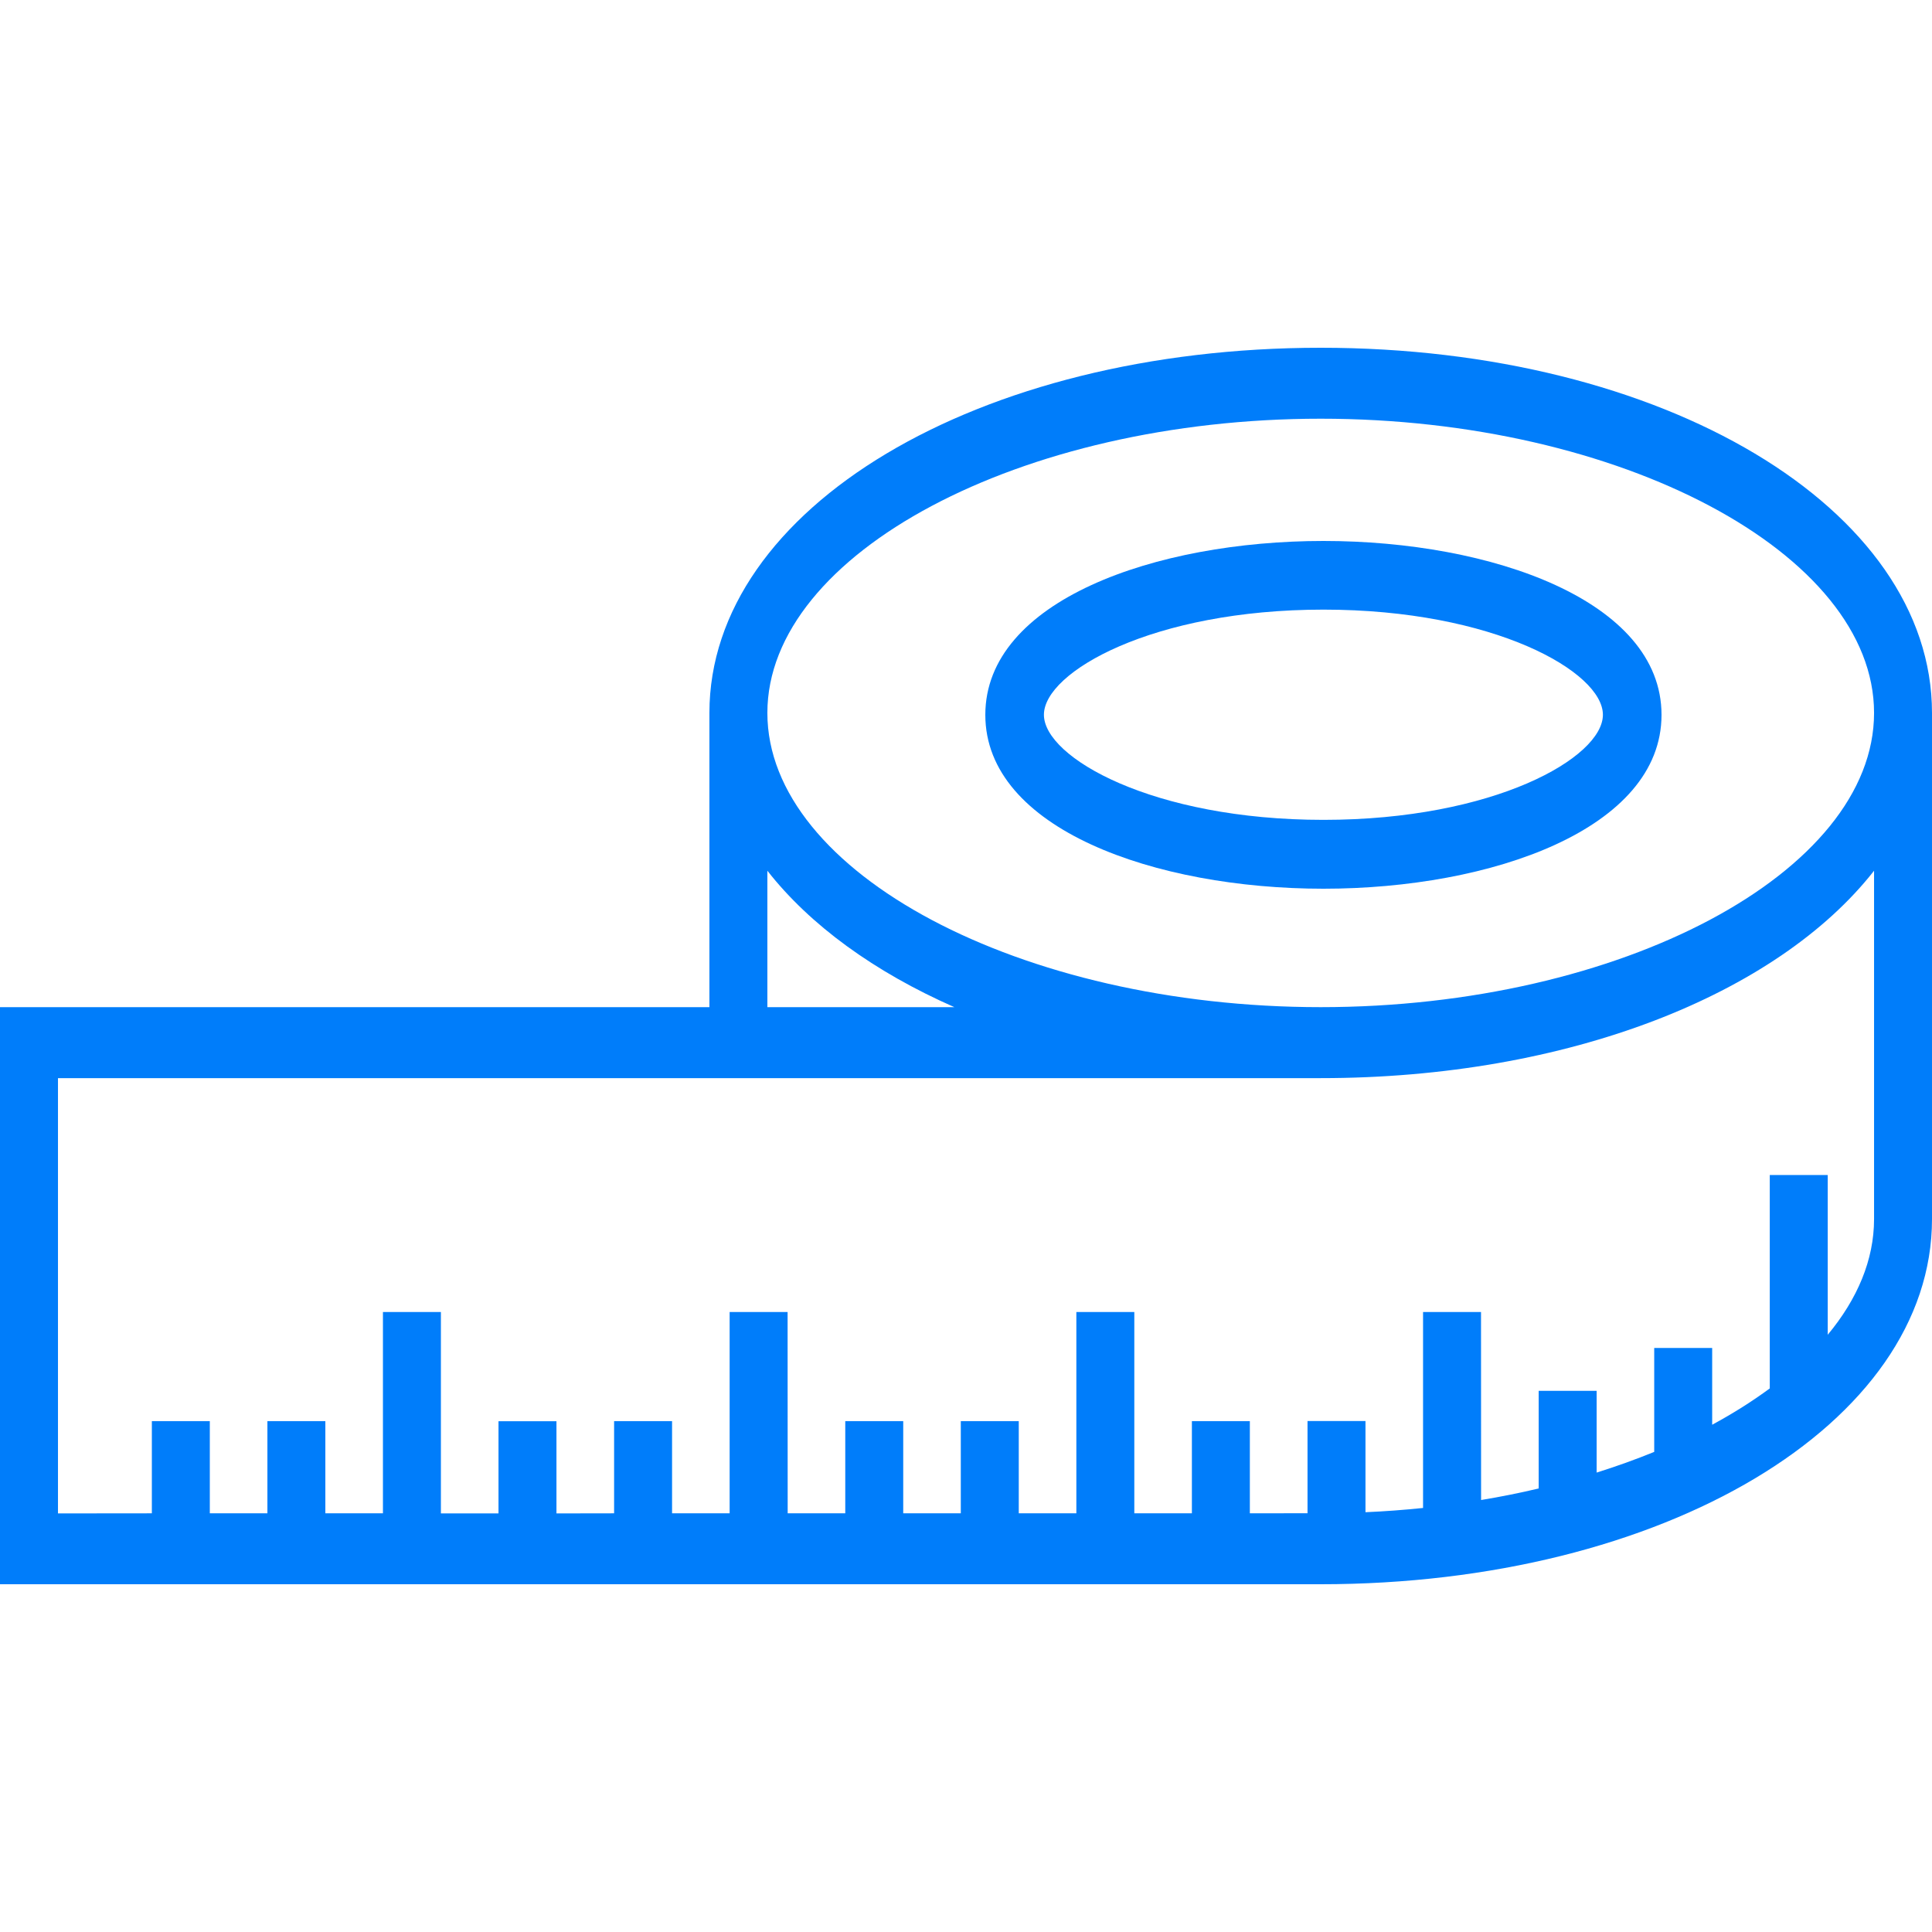
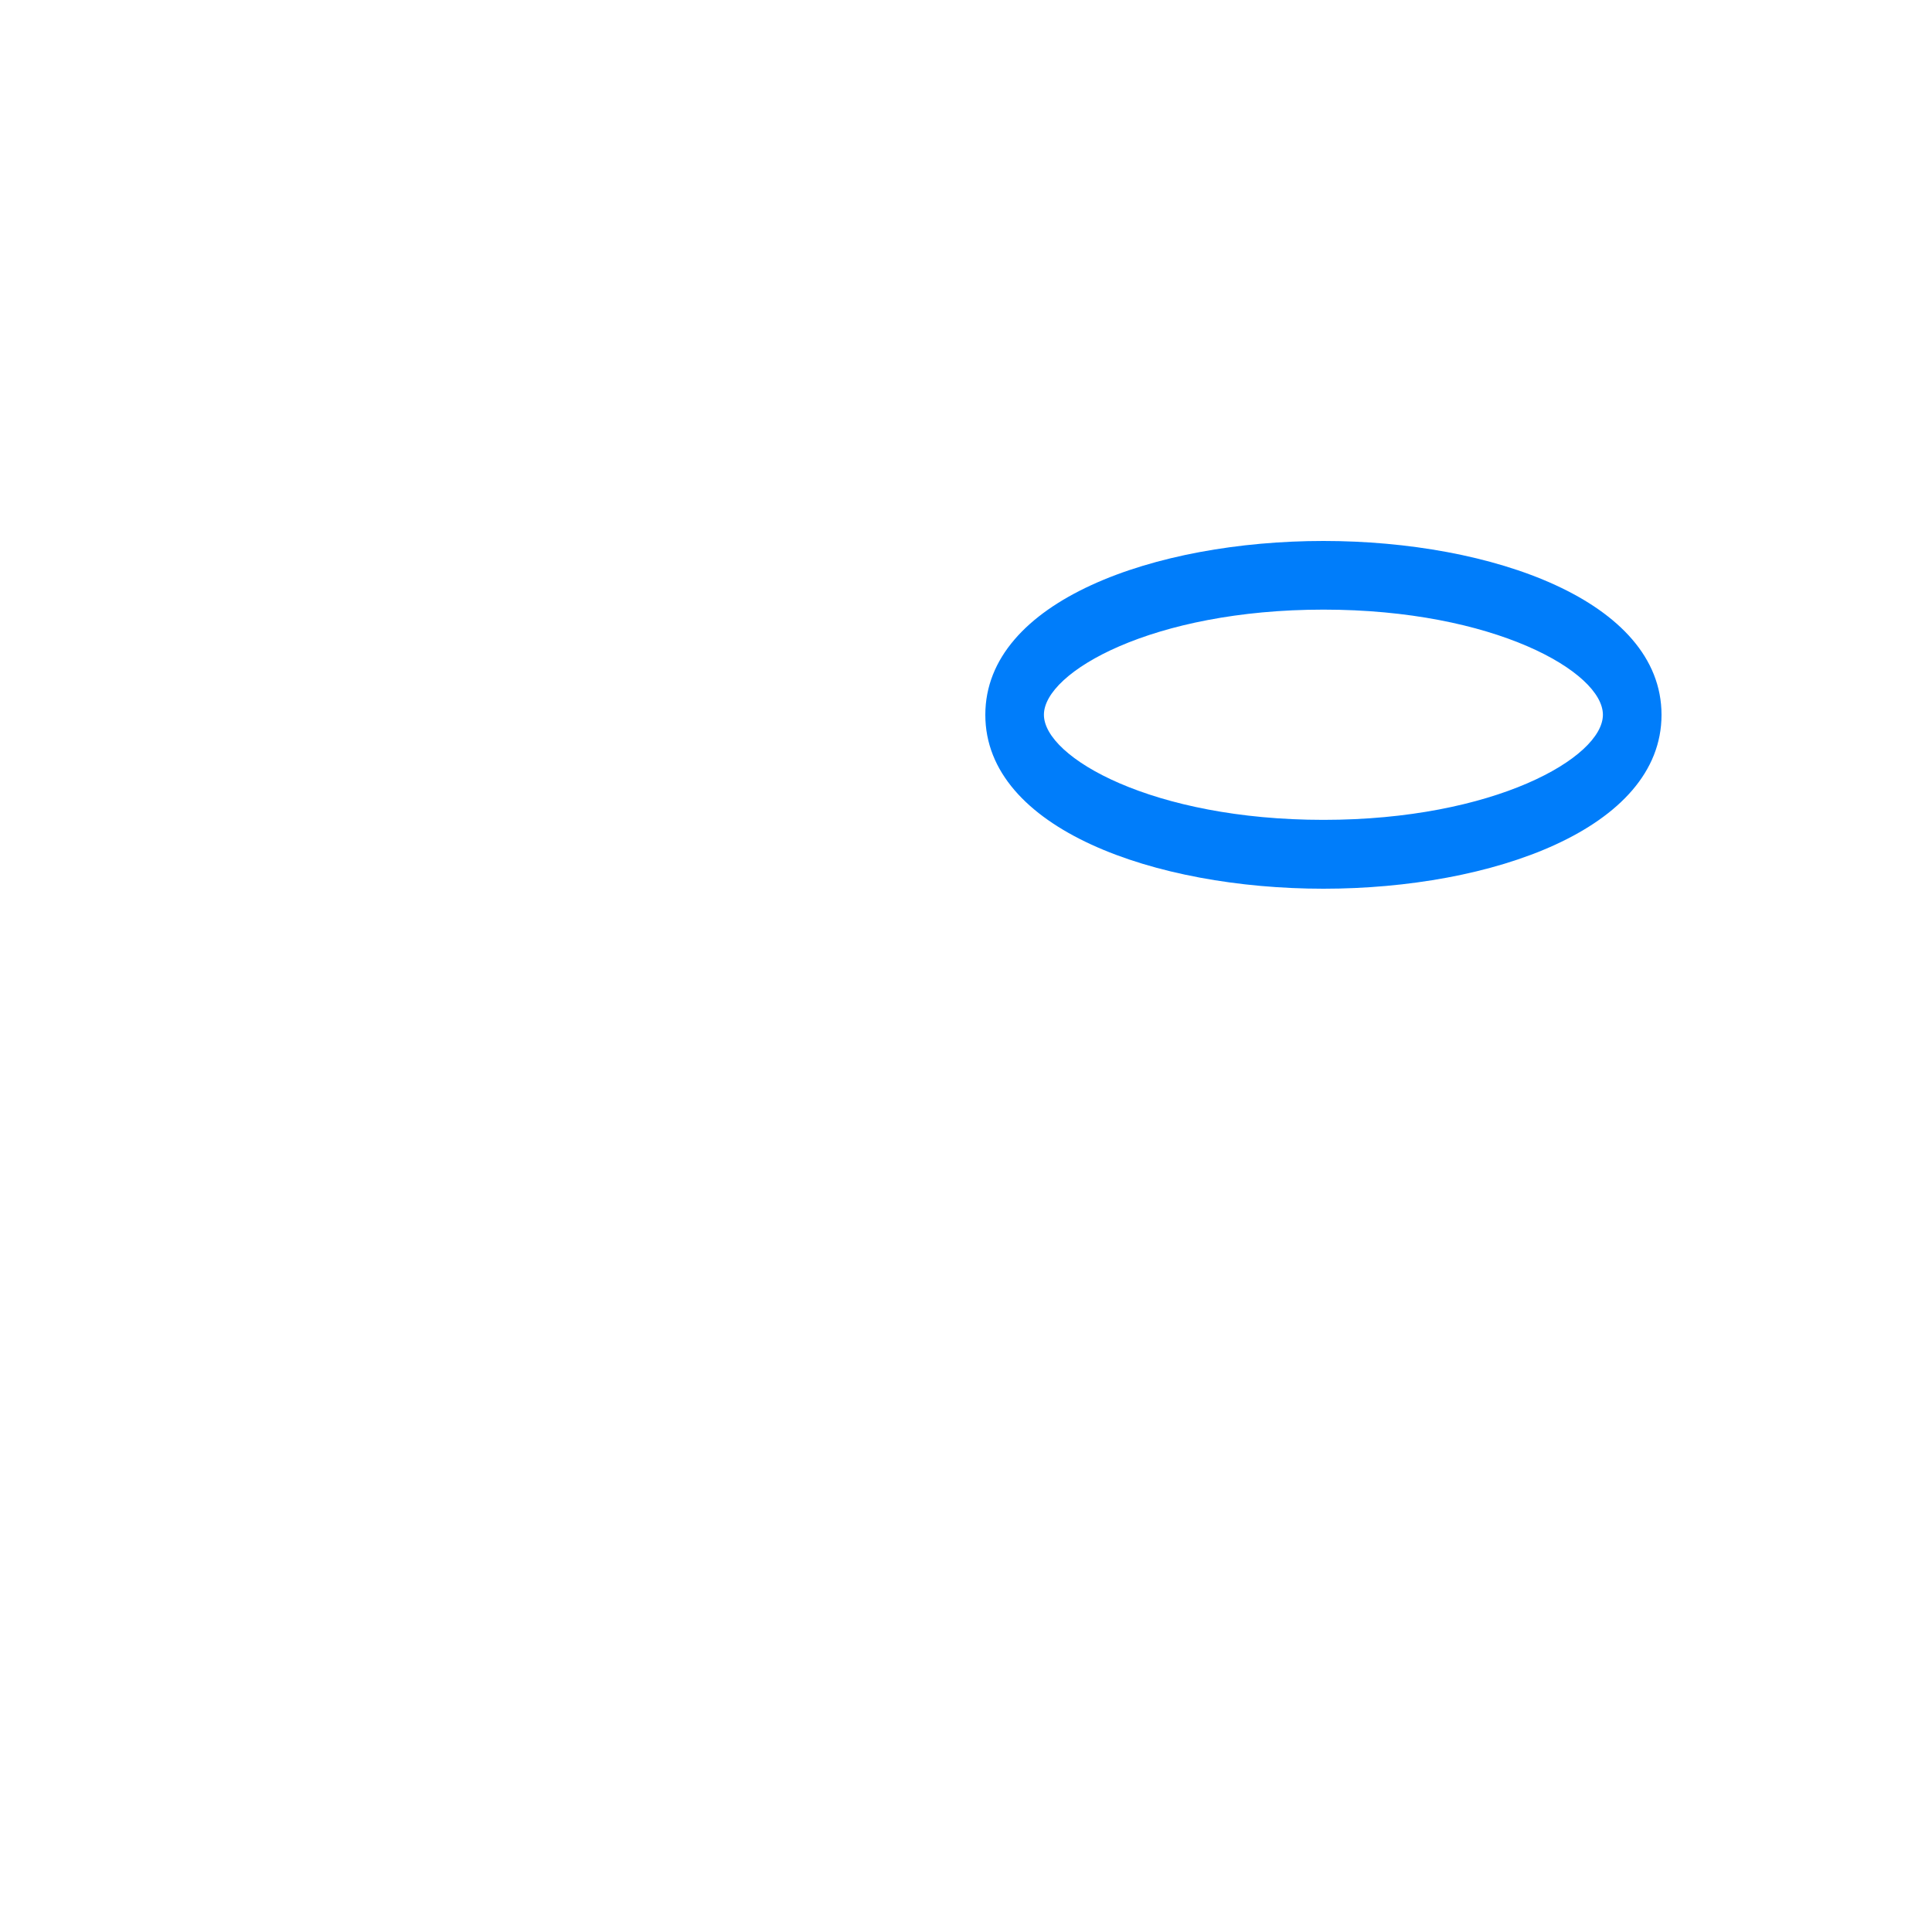
<svg xmlns="http://www.w3.org/2000/svg" width="100" height="100" viewBox="0 0 100 100" fill="none">
-   <path d="M68.36 18C50.618 18 36.719 26.301 36.719 36.901V52.13H0V82H68.359C86.101 82 100 73.699 100 63.099V36.906C100 26.305 86.103 18 68.36 18ZM68.36 21.672C83.883 21.672 97.001 28.644 97.001 36.901C97.001 45.158 83.888 52.13 68.36 52.13C52.837 52.13 39.719 45.158 39.719 36.901C39.719 28.648 52.836 21.672 68.36 21.672ZM49.399 52.131H39.719V45.069C41.93 47.89 45.262 50.309 49.399 52.131ZM97.001 63.1C97.001 65.213 96.138 67.241 94.603 69.087V60.819H91.603V71.865C90.7 72.529 89.704 73.16 88.622 73.744V69.77H85.622V75.15C84.673 75.537 83.677 75.895 82.642 76.221V71.989H79.642V77.043C78.673 77.273 77.677 77.473 76.661 77.641L76.657 67.91H73.657V78.052C72.677 78.153 71.681 78.229 70.677 78.272V73.553H67.677V78.325L64.692 78.329V73.557H61.692V78.329H58.712V67.91H55.712V78.329H52.731V73.557H49.731V78.329H46.751V73.557H43.751V78.329H40.77L40.766 67.91H37.766V78.329H34.786V73.557H31.786V78.329L28.802 78.334V73.562H25.802V78.334H22.821V67.91H19.821V78.329H16.84V73.557H13.841V78.329H10.86V73.557H7.86V78.329L3.001 78.334V55.804H68.36C81.176 55.804 91.985 51.471 97.001 45.069L97.001 63.1Z" fill="#007DFA" />
  <path d="M68.502 46C77.2 46 86 42.909 86 37C86 31.091 77.196 28 68.502 28C59.804 28 51 31.091 51 37C51 42.909 59.804 46 68.502 46ZM68.502 31.554C77.33 31.554 82.966 34.78 82.966 36.995C82.966 39.215 77.33 42.436 68.502 42.436C59.67 42.436 54.033 39.21 54.033 36.995C54.033 34.78 59.67 31.554 68.502 31.554Z" fill="#007DFA" />
</svg>